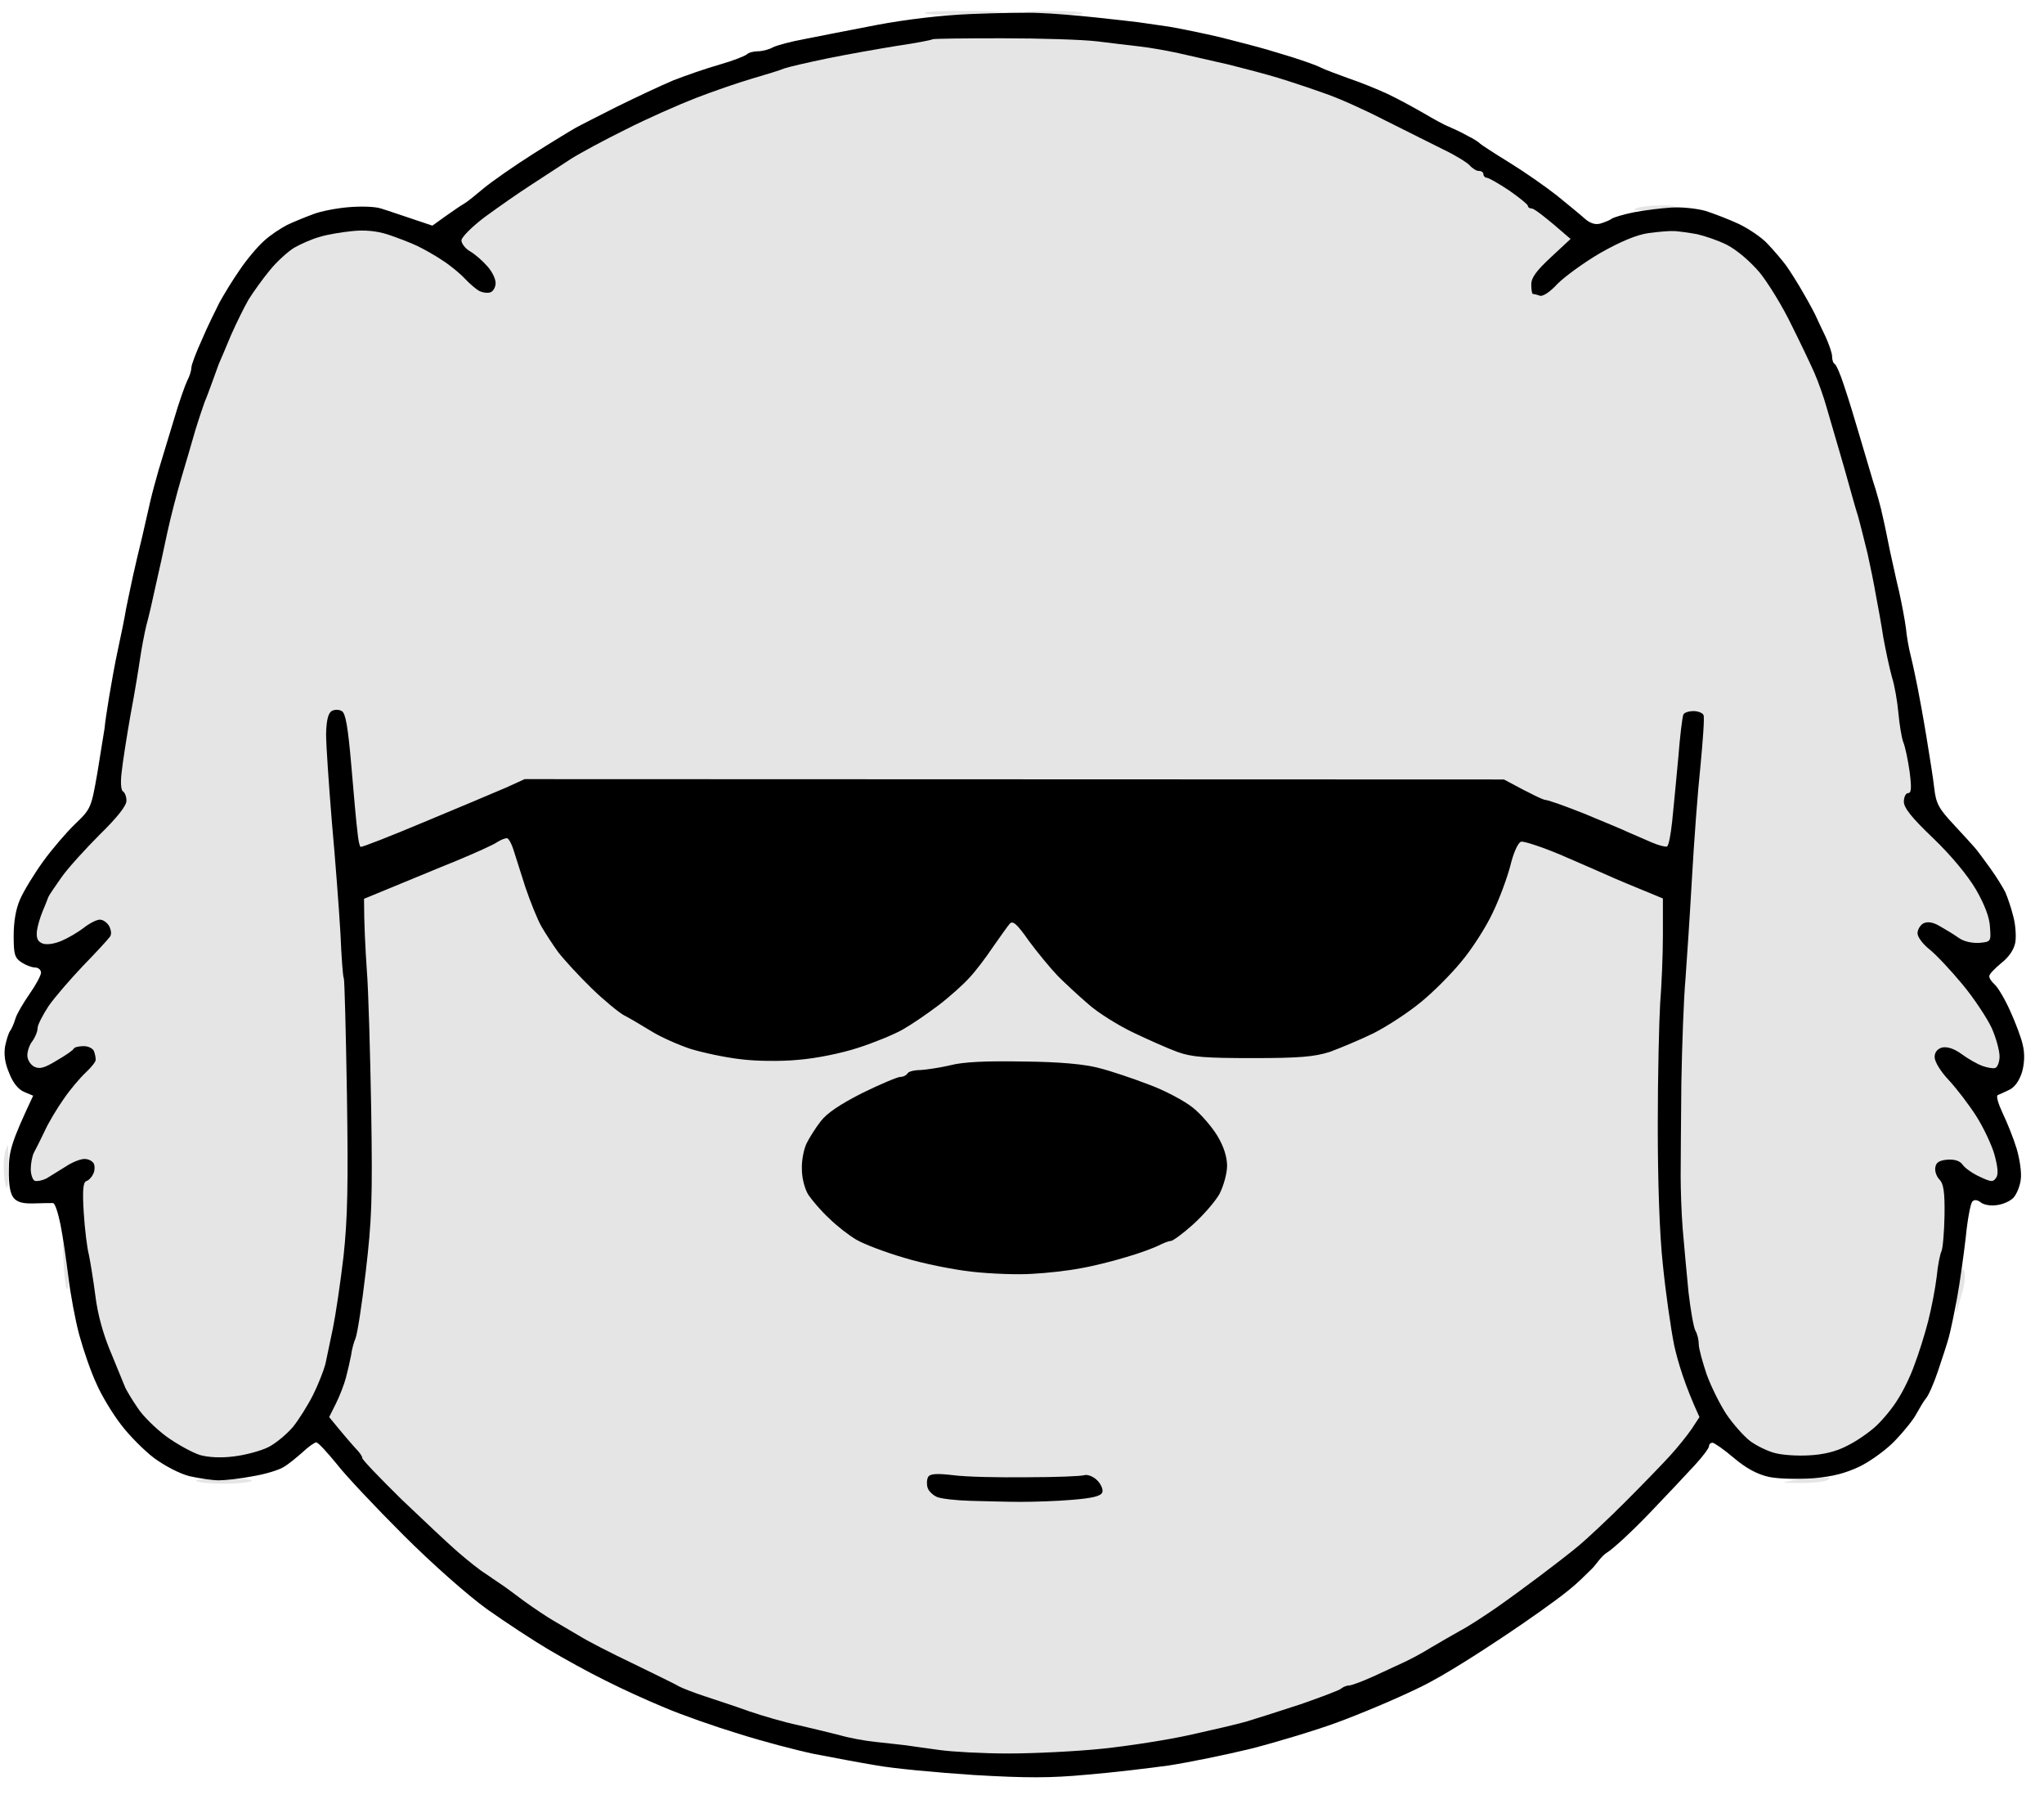
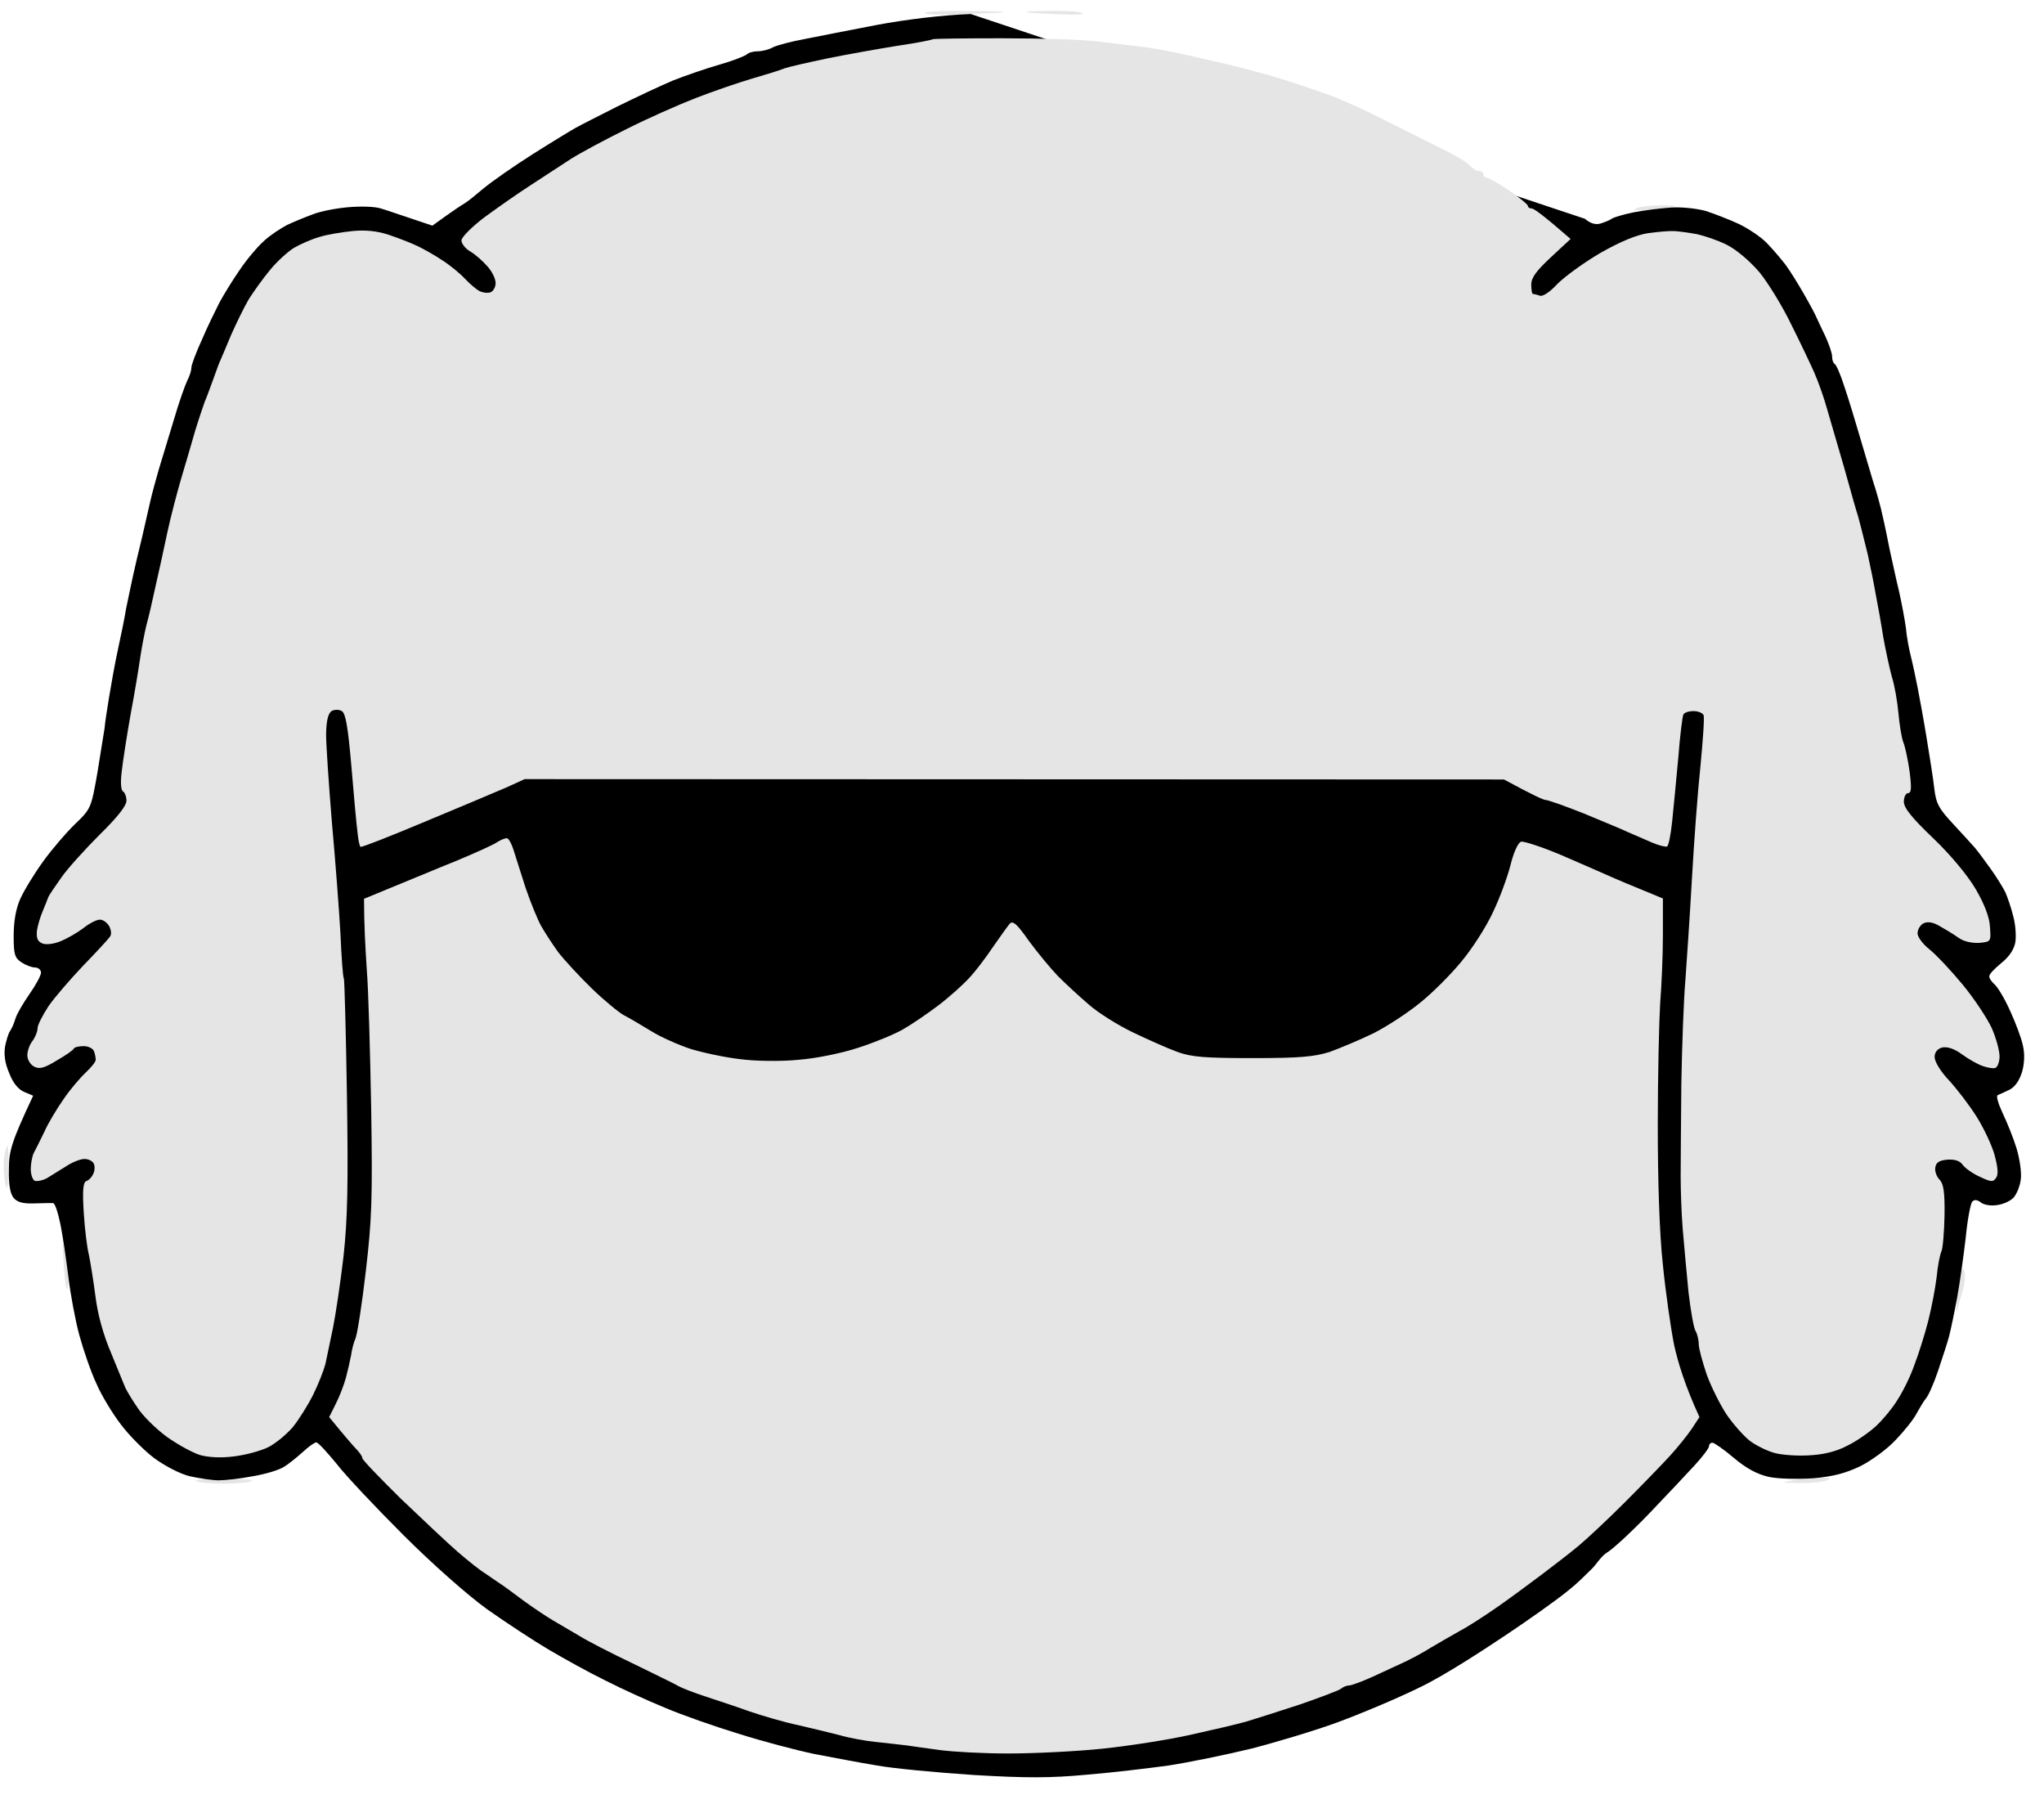
<svg xmlns="http://www.w3.org/2000/svg" version="1.2" viewBox="0 0 598 525" width="598" height="525">
  <title>bd</title>
  <style>
		.s0 { fill: #e5e5e5 } 
		.s1 { fill: #000000 } 
	</style>
  <g id="Layer 1">
    <path id="Path 0" class="s0" d="m270.6 3.8c-0.2 0.4 3.7 0.6 8.7 0.4 5.1-0.1 11.2-0.4 13.7-0.5 2.5-0.2-1.4-0.4-8.7-0.5-7.3-0.1-13.4 0.1-13.7 0.6zm29.9-0.2c1.1 0.2 5.4 0.4 9.7 0.6 4.2 0.2 7.1 0 6.5-0.4-0.7-0.4-5-0.7-9.7-0.6-4.7 0-7.6 0.2-6.5 0.4zm178 57.4c-1.2 0.5 0.5 0.7 4.5 0.3 3.6-0.3 6.7-0.7 6.9-0.9 0.2-0.2-1.8-0.4-4.5-0.3-2.7 0-5.8 0.4-6.9 0.9zm-476.9 275.5c-0.3 0.8-0.6 3.2-0.5 5.3 0 2 0.3 4.5 0.7 5.4 0.4 1 0.7-1.4 0.7-5.2 0-3.9-0.1-7-0.2-7-0.1 0-0.4 0.7-0.7 1.5zm17 32.5c0.2 4.1 0.6 7.7 0.9 8 0.3 0.3 0.5-1.1 0.5-3-0.1-1.9-0.5-5.5-1-8-0.7-3.7-0.8-3.2-0.4 3zm555.1 3.1c-0.5 0.9-1 4.2-1.2 7.5-0.2 3.2-0.2 5 0.1 3.9 0.2-1.1 0.9-3.6 1.5-5.5 0.6-1.9 0.9-4.4 0.7-5.5-0.3-1.7-0.5-1.8-1.1-0.4zm-516.3 61.1c0.6 0.4 4.2 0.8 8.1 0.8 3.8 0 7.5-0.4 8.2-0.8 0.6-0.4-3.1-0.7-8.2-0.7-5.1 0-8.8 0.3-8.1 0.7zm467.1-0.2c-3.7 0.7-3.6 0.7 2 0.8 3.3 0 6.9-0.3 8-0.8 1.5-0.7 1.1-0.8-2-0.8-2.2 0.1-5.8 0.4-8 0.8z" />
-     <path id="Path 1" class="s1" d="m284 4.1c-8.2 0.3-19 1.6-27.5 3.2-7.7 1.5-17.1 3.3-21 4.1-3.9 0.7-8 1.8-9.3 2.4-1.2 0.7-3.2 1.2-4.5 1.2-1.3 0-2.7 0.4-3.2 0.9-0.6 0.5-4.1 1.9-8 3-3.9 1.1-9.9 3.2-13.5 4.6-3.6 1.5-11 5-16.5 7.7-5.5 2.8-10.9 5.5-12.1 6.2-1.1 0.6-6.7 4-12.4 7.6-5.7 3.6-12.1 8.1-14.4 10-2.3 1.9-4.8 4-5.7 4.5-0.9 0.5-3.4 2.2-5.5 3.7l-3.9 2.8c-9.3-3.1-13.3-4.5-15-5-1.7-0.6-5.9-0.7-9.5-0.4-3.6 0.3-8.3 1.2-10.5 2.1-2.2 0.8-5.6 2.2-7.5 3.1-1.9 1-5 3-6.8 4.7-1.9 1.7-5.1 5.5-7.1 8.5-2.1 3-4.7 7.3-5.9 9.5-1.1 2.2-3.5 7-5.1 10.8-1.7 3.7-3.1 7.4-3.1 8.2 0 0.8-0.5 2.5-1.2 3.8-0.6 1.2-2.5 6.5-4 11.7-1.6 5.2-3.6 11.8-4.4 14.5-0.8 2.8-1.9 6.8-2.4 9-0.5 2.2-1.6 6.9-2.4 10.5-0.9 3.6-2.1 8.8-2.7 11.5-0.6 2.8-1.5 7-2 9.5-0.4 2.5-1.5 7.9-2.4 12-0.9 4.1-2 10.4-2.6 14-0.6 3.6-1.2 7.6-1.3 9-0.2 1.4-1.2 7.2-2.1 13-1.8 10.3-1.9 10.6-6.5 15-2.6 2.5-6.8 7.4-9.4 11-2.6 3.6-5.6 8.5-6.7 11-1.3 2.9-1.9 6.7-1.9 10.8 0 5.3 0.3 6.4 2.3 7.7 1.2 0.8 3 1.5 4 1.5 0.9 0 1.7 0.7 1.7 1.5 0 0.8-1.5 3.6-3.4 6.3-1.8 2.6-3.7 5.8-4.1 7.2-0.4 1.4-1.1 2.9-1.5 3.5-0.5 0.6-1.1 2.6-1.5 4.5-0.4 2.4-0.1 4.9 1.2 7.9 1.1 2.9 2.7 4.8 4.4 5.5l2.6 1.1c-6.4 13.6-7.1 16.2-7.1 21.6-0.1 4.5 0.4 7.1 1.4 8.3 1.1 1.3 2.8 1.7 6 1.6 2.5-0.1 4.9-0.1 5.5-0.1 0.6 0 1.5 2.9 2.2 6.3 0.7 3.5 1.7 10.4 2.3 15.3 0.6 4.9 2 12.6 3.2 17 1.2 4.4 3.4 10.8 5 14.2 1.5 3.5 4.8 8.9 7.2 12 2.4 3.2 6.8 7.6 9.7 9.8 3 2.2 7.5 4.6 10.4 5.3 2.7 0.6 6.6 1.2 8.5 1.2 1.9 0 6.4-0.5 10-1.2 3.6-0.6 7.6-1.8 9-2.7 1.4-0.8 3.8-2.8 5.5-4.3 1.7-1.6 3.4-2.8 4-2.9 0.6 0 3.2 2.9 6 6.3 2.7 3.5 11.5 12.8 19.5 20.8 8.3 8.3 18.8 17.6 24.5 21.7 5.5 3.9 13.6 9.2 18 11.8 4.4 2.6 11.8 6.7 16.5 9 4.7 2.4 12.6 6 17.5 8 4.9 2.1 14.6 5.5 21.5 7.6 6.9 2.2 16.8 4.8 22 5.9 5.2 1 13.6 2.6 18.5 3.4 4.9 0.9 17.8 2.1 28.5 2.8 15.3 0.9 22.4 0.9 33-0.1 7.4-0.6 18.2-1.9 24-2.7 5.8-0.9 16.6-3.1 24-4.9 7.4-1.9 18.7-5.3 25-7.6 6.3-2.3 17.4-6.9 24.5-10.4 7.1-3.4 18.4-10.8 25-15.2 6.6-4.4 14.8-10.2 18.1-12.9 3.4-2.7 4.8-4.3 7.3-6.7 1.1-1.1 2.6-3.6 4.3-4.6 1.8-1.1 7.3-6.2 12.3-11.4 5-5.2 10.9-11.5 13.3-14.1 2.3-2.5 4.2-5 4.2-5.6 0-0.6 0.5-1 1-1 0.5 0 3.4 2 6.2 4.4 3.7 3.1 6.8 4.8 10.3 5.6 2.9 0.6 8.4 0.7 13 0.4 5.8-0.5 9.5-1.5 13.7-3.5 3.2-1.6 7.9-5 10.4-7.7 2.5-2.6 5.3-6.1 6.1-7.7 0.9-1.6 2.1-3.7 2.8-4.5 0.7-0.8 2.3-4.4 3.5-8 1.2-3.6 2.7-8.1 3.2-10 0.5-1.9 1.6-7.1 2.4-11.5 0.8-4.4 1.9-12.3 2.5-17.5 0.5-5.2 1.4-9.9 1.9-10.5q0.9-1 2.5 0.2c0.8 0.7 2.9 1.1 4.7 0.8 1.8-0.2 4-1.2 4.9-2.2 0.9-1 1.9-3.4 2.1-5.3 0.3-1.9-0.3-6-1.2-9-0.9-3-2.8-7.7-4.1-10.4-1.3-2.8-2-5.1-1.4-5.3 0.5-0.2 2.1-0.9 3.5-1.6 1.5-0.8 2.8-2.6 3.6-5.2 0.7-2.5 0.8-5.4 0.2-7.8-0.4-2-2.1-6.5-3.7-10-1.5-3.4-3.6-6.9-4.5-7.7-0.9-0.8-1.7-1.9-1.6-2.5 0-0.6 1.6-2.2 3.5-3.8 2.2-1.7 3.7-3.9 4.1-6 0.3-1.7 0.1-5.2-0.6-7.7-0.6-2.5-1.7-5.6-2.3-7-0.7-1.4-2.6-4.5-4.4-7-1.8-2.5-3.8-5.2-4.5-6-0.7-0.8-3.5-3.9-6.3-6.9-4.3-4.6-5.1-6.1-5.6-10.5-0.3-2.8-1.4-9.6-2.3-15.1-0.9-5.5-2.1-12-2.6-14.5-0.5-2.5-1.3-6.4-1.9-8.8-0.6-2.3-1.3-6.1-1.5-8.5-0.3-2.3-1.2-7.1-2-10.7-0.9-3.6-2-9-2.7-12-0.6-3-1.5-7.5-2.1-10-0.5-2.5-1.8-7.2-2.9-10.5-1-3.3-2.8-9.4-4-13.5-1.2-4.1-3.1-10.4-4.3-13.9-1.1-3.5-2.4-6.5-2.9-6.7-0.4-0.2-0.7-1.2-0.7-2.2 0-0.9-0.9-3.5-1.9-5.7-1.1-2.2-2.2-4.7-2.6-5.5-0.3-0.8-2-4-3.8-7.1-1.7-3-4.1-6.8-5.2-8.3-1.1-1.5-3.5-4.3-5.3-6.2-1.7-1.9-5.6-4.5-8.5-5.9-2.8-1.3-7.2-3-9.7-3.8-2.5-0.7-7-1.2-10-1-3 0.2-8 0.8-11 1.4-3 0.6-6 1.5-6.5 1.9-0.5 0.4-2 1-3.3 1.4q-2.2 0.6-4.5-1.4c-1.2-1.1-4.9-4.1-8.2-6.8-3.3-2.6-9.6-7-14-9.7-4.4-2.7-8.2-5.2-8.5-5.5-0.3-0.4-1.9-1.4-3.5-2.2-1.6-0.9-4.1-2.1-5.5-2.7-1.4-0.5-4.8-2.4-7.5-4-2.8-1.6-7.5-4.2-10.5-5.6-3-1.4-8.2-3.5-11.5-4.6-3.3-1.2-6.8-2.5-7.8-3-0.9-0.5-3.6-1.5-6-2.3-2.3-0.8-6.7-2.1-9.7-3-3-0.9-9.3-2.5-14-3.7-4.7-1.1-11.4-2.5-15-3.1-3.6-0.5-7.6-1.1-9-1.3-1.4-0.2-7-0.8-12.5-1.4-5.5-0.6-12.9-1.2-16.5-1.3-3.6-0.2-12.6 0-20 0.3z" />
+     <path id="Path 1" class="s1" d="m284 4.1c-8.2 0.3-19 1.6-27.5 3.2-7.7 1.5-17.1 3.3-21 4.1-3.9 0.7-8 1.8-9.3 2.4-1.2 0.7-3.2 1.2-4.5 1.2-1.3 0-2.7 0.4-3.2 0.9-0.6 0.5-4.1 1.9-8 3-3.9 1.1-9.9 3.2-13.5 4.6-3.6 1.5-11 5-16.5 7.7-5.5 2.8-10.9 5.5-12.1 6.2-1.1 0.6-6.7 4-12.4 7.6-5.7 3.6-12.1 8.1-14.4 10-2.3 1.9-4.8 4-5.7 4.5-0.9 0.5-3.4 2.2-5.5 3.7l-3.9 2.8c-9.3-3.1-13.3-4.5-15-5-1.7-0.6-5.9-0.7-9.5-0.4-3.6 0.3-8.3 1.2-10.5 2.1-2.2 0.8-5.6 2.2-7.5 3.1-1.9 1-5 3-6.8 4.7-1.9 1.7-5.1 5.5-7.1 8.5-2.1 3-4.7 7.3-5.9 9.5-1.1 2.2-3.5 7-5.1 10.8-1.7 3.7-3.1 7.4-3.1 8.2 0 0.8-0.5 2.5-1.2 3.8-0.6 1.2-2.5 6.5-4 11.7-1.6 5.2-3.6 11.8-4.4 14.5-0.8 2.8-1.9 6.8-2.4 9-0.5 2.2-1.6 6.9-2.4 10.5-0.9 3.6-2.1 8.8-2.7 11.5-0.6 2.8-1.5 7-2 9.5-0.4 2.5-1.5 7.9-2.4 12-0.9 4.1-2 10.4-2.6 14-0.6 3.6-1.2 7.6-1.3 9-0.2 1.4-1.2 7.2-2.1 13-1.8 10.3-1.9 10.6-6.5 15-2.6 2.5-6.8 7.4-9.4 11-2.6 3.6-5.6 8.5-6.7 11-1.3 2.9-1.9 6.7-1.9 10.8 0 5.3 0.3 6.4 2.3 7.7 1.2 0.8 3 1.5 4 1.5 0.9 0 1.7 0.7 1.7 1.5 0 0.8-1.5 3.6-3.4 6.3-1.8 2.6-3.7 5.8-4.1 7.2-0.4 1.4-1.1 2.9-1.5 3.5-0.5 0.6-1.1 2.6-1.5 4.5-0.4 2.4-0.1 4.9 1.2 7.9 1.1 2.9 2.7 4.8 4.4 5.5l2.6 1.1c-6.4 13.6-7.1 16.2-7.1 21.6-0.1 4.5 0.4 7.1 1.4 8.3 1.1 1.3 2.8 1.7 6 1.6 2.5-0.1 4.9-0.1 5.5-0.1 0.6 0 1.5 2.9 2.2 6.3 0.7 3.5 1.7 10.4 2.3 15.3 0.6 4.9 2 12.6 3.2 17 1.2 4.4 3.4 10.8 5 14.2 1.5 3.5 4.8 8.9 7.2 12 2.4 3.2 6.8 7.6 9.7 9.8 3 2.2 7.5 4.6 10.4 5.3 2.7 0.6 6.6 1.2 8.5 1.2 1.9 0 6.4-0.5 10-1.2 3.6-0.6 7.6-1.8 9-2.7 1.4-0.8 3.8-2.8 5.5-4.3 1.7-1.6 3.4-2.8 4-2.9 0.6 0 3.2 2.9 6 6.3 2.7 3.5 11.5 12.8 19.5 20.8 8.3 8.3 18.8 17.6 24.5 21.7 5.5 3.9 13.6 9.2 18 11.8 4.4 2.6 11.8 6.7 16.5 9 4.7 2.4 12.6 6 17.5 8 4.9 2.1 14.6 5.5 21.5 7.6 6.9 2.2 16.8 4.8 22 5.9 5.2 1 13.6 2.6 18.5 3.4 4.9 0.9 17.8 2.1 28.5 2.8 15.3 0.9 22.4 0.9 33-0.1 7.4-0.6 18.2-1.9 24-2.7 5.8-0.9 16.6-3.1 24-4.9 7.4-1.9 18.7-5.3 25-7.6 6.3-2.3 17.4-6.9 24.5-10.4 7.1-3.4 18.4-10.8 25-15.2 6.6-4.4 14.8-10.2 18.1-12.9 3.4-2.7 4.8-4.3 7.3-6.7 1.1-1.1 2.6-3.6 4.3-4.6 1.8-1.1 7.3-6.2 12.3-11.4 5-5.2 10.9-11.5 13.3-14.1 2.3-2.5 4.2-5 4.2-5.6 0-0.6 0.5-1 1-1 0.5 0 3.4 2 6.2 4.4 3.7 3.1 6.8 4.8 10.3 5.6 2.9 0.6 8.4 0.7 13 0.4 5.8-0.5 9.5-1.5 13.7-3.5 3.2-1.6 7.9-5 10.4-7.7 2.5-2.6 5.3-6.1 6.1-7.7 0.9-1.6 2.1-3.7 2.8-4.5 0.7-0.8 2.3-4.4 3.5-8 1.2-3.6 2.7-8.1 3.2-10 0.5-1.9 1.6-7.1 2.4-11.5 0.8-4.4 1.9-12.3 2.5-17.5 0.5-5.2 1.4-9.9 1.9-10.5q0.9-1 2.5 0.2c0.8 0.7 2.9 1.1 4.7 0.8 1.8-0.2 4-1.2 4.9-2.2 0.9-1 1.9-3.4 2.1-5.3 0.3-1.9-0.3-6-1.2-9-0.9-3-2.8-7.7-4.1-10.4-1.3-2.8-2-5.1-1.4-5.3 0.5-0.2 2.1-0.9 3.5-1.6 1.5-0.8 2.8-2.6 3.6-5.2 0.7-2.5 0.8-5.4 0.2-7.8-0.4-2-2.1-6.5-3.7-10-1.5-3.4-3.6-6.9-4.5-7.7-0.9-0.8-1.7-1.9-1.6-2.5 0-0.6 1.6-2.2 3.5-3.8 2.2-1.7 3.7-3.9 4.1-6 0.3-1.7 0.1-5.2-0.6-7.7-0.6-2.5-1.7-5.6-2.3-7-0.7-1.4-2.6-4.5-4.4-7-1.8-2.5-3.8-5.2-4.5-6-0.7-0.8-3.5-3.9-6.3-6.9-4.3-4.6-5.1-6.1-5.6-10.5-0.3-2.8-1.4-9.6-2.3-15.1-0.9-5.5-2.1-12-2.6-14.5-0.5-2.5-1.3-6.4-1.9-8.8-0.6-2.3-1.3-6.1-1.5-8.5-0.3-2.3-1.2-7.1-2-10.7-0.9-3.6-2-9-2.7-12-0.6-3-1.5-7.5-2.1-10-0.5-2.5-1.8-7.2-2.9-10.5-1-3.3-2.8-9.4-4-13.5-1.2-4.1-3.1-10.4-4.3-13.9-1.1-3.5-2.4-6.5-2.9-6.7-0.4-0.2-0.7-1.2-0.7-2.2 0-0.9-0.9-3.5-1.9-5.7-1.1-2.2-2.2-4.7-2.6-5.5-0.3-0.8-2-4-3.8-7.1-1.7-3-4.1-6.8-5.2-8.3-1.1-1.5-3.5-4.3-5.3-6.2-1.7-1.9-5.6-4.5-8.5-5.9-2.8-1.3-7.2-3-9.7-3.8-2.5-0.7-7-1.2-10-1-3 0.2-8 0.8-11 1.4-3 0.6-6 1.5-6.5 1.9-0.5 0.4-2 1-3.3 1.4q-2.2 0.6-4.5-1.4z" />
    <path id="Path 2" class="s0" d="m272.8 11.5c-0.2 0.2-4.8 1.1-10.3 1.9-5.5 0.9-14.7 2.5-20.5 3.7-5.8 1.2-11.4 2.5-12.5 2.9-1.1 0.5-5.4 1.8-9.5 3-4.1 1.2-11.6 3.8-16.5 5.7-4.9 1.9-14.2 6-20.5 9.2-6.3 3.1-13.5 7-16 8.6-2.5 1.6-7.6 5-11.5 7.5-3.9 2.5-10 6.8-13.7 9.5-3.7 2.8-6.7 5.8-6.8 6.8 0 0.9 1.1 2.4 2.5 3.2 1.4 0.8 3.6 2.7 5 4.3 1.4 1.5 2.5 3.7 2.5 5 0 1.2-0.7 2.4-1.5 2.7-0.8 0.3-2.3 0.1-3.3-0.4-0.9-0.5-2.8-2.1-4.2-3.6-1.4-1.5-4.3-3.9-6.5-5.3-2.2-1.5-5.6-3.4-7.5-4.3-1.9-0.9-5.8-2.4-8.5-3.3q-5-1.6-10.5-1c-3 0.3-7.3 1-9.5 1.7-2.2 0.6-5.6 2.1-7.5 3.2-1.9 1.2-5.1 4.1-7.1 6.6-2 2.4-4.7 6.2-6.1 8.4-1.3 2.2-3.6 6.9-5.2 10.5-1.5 3.6-3.1 7.4-3.6 8.5-0.4 1.1-1.3 3.6-2 5.5-0.7 1.9-1.6 4.4-2.1 5.5-0.4 1.1-1.7 4.9-2.8 8.5-1 3.6-2.9 9.9-4.1 14-1.2 4.1-3.1 11.3-4.1 16-1 4.7-2.5 11.7-3.4 15.5-0.8 3.8-2 9-2.7 11.5-0.6 2.5-1.4 6.8-1.8 9.5-0.4 2.8-1.6 10.2-2.8 16.5-1.1 6.3-2.3 13.9-2.6 16.8-0.4 3.1-0.2 5.4 0.4 5.7 0.5 0.3 1 1.5 1 2.7 0 1.5-2.7 4.9-7.8 9.9-4.2 4.2-9.3 9.8-11.2 12.5-1.9 2.7-3.7 5.3-3.9 5.9-0.2 0.5-0.9 2.4-1.6 4-0.7 1.6-1.5 4.3-1.7 5.8-0.2 2.2 0.2 3.1 1.7 3.7 1.2 0.4 3.4 0.1 5.5-0.8 1.9-0.8 4.8-2.5 6.5-3.8 1.6-1.3 3.8-2.4 4.7-2.4 1 0 2.2 0.9 2.8 2 0.6 1.3 0.7 2.5 0 3.2-0.5 0.7-4 4.5-7.7 8.3-3.7 3.9-8.3 9.2-10.1 11.8-1.7 2.6-3.2 5.5-3.2 6.4 0 1-0.7 2.7-1.5 3.8-0.9 1.1-1.5 3-1.5 4.2 0 1.3 0.9 2.7 2 3.3 1.6 0.8 3 0.4 6.6-1.8 2.6-1.5 4.8-3 5-3.5 0.2-0.4 1.5-0.7 2.9-0.7 1.4 0 2.7 0.7 3 1.5 0.3 0.8 0.5 1.9 0.5 2.5 0 0.6-1.3 2.2-2.9 3.7-1.7 1.6-4.6 5-6.5 7.8-1.9 2.7-4.5 7-5.6 9.5-1.2 2.5-2.6 5.3-3.1 6.2-0.5 1-0.9 3.2-0.9 4.8 0 1.6 0.6 3.2 1.2 3.4 0.7 0.2 2.2-0.1 3.4-0.7 1.1-0.7 3.6-2.2 5.5-3.4 1.9-1.3 4.4-2.3 5.6-2.3 1.3 0 2.5 0.7 2.8 1.5 0.3 0.8 0.2 2.2-0.3 3-0.4 0.9-1.3 1.8-2 2-0.9 0.4-1.1 2.8-0.7 9.2 0.3 4.9 1 10.4 1.5 12.3 0.4 1.9 1.3 7.3 1.9 12 0.7 5.6 2.3 11.4 4.7 17 1.9 4.7 3.8 9.2 4.1 10 0.4 0.8 1.9 3.4 3.5 5.7 1.5 2.4 5.4 6.2 8.5 8.5 3.2 2.3 7.6 4.7 9.8 5.4 2.5 0.7 6.2 0.9 10 0.4 3.3-0.4 7.8-1.6 10-2.7 2.2-1.1 5.4-3.8 7.2-5.9 1.7-2.1 4.4-6.4 5.9-9.4 1.5-3 3.1-7.1 3.6-9 0.4-1.9 1.4-6.6 2.2-10.5 0.8-3.9 2.2-13.3 3.1-21 1.2-11.1 1.4-20.9 1-47.3-0.3-18.2-0.7-33.5-0.9-34-0.3-0.4-0.7-6.3-1-13.2-0.4-6.9-1.5-21.5-2.5-32.5-0.9-11-1.7-22.6-1.7-25.8 0.1-4 0.6-6 1.6-6.7 0.8-0.5 2.2-0.5 3 0 1.1 0.6 1.8 4.5 2.8 16.1 0.7 8.5 1.5 17.2 1.8 19.4 0.2 2.2 0.6 4.1 0.9 4.2 0.3 0.2 8.7-3.1 18.7-7.3 10.1-4.2 20.8-8.7 23.8-10l5.5-2.5 286.5 0.1c8.5 4.6 11.6 6 12.2 6 0.7 0 5.8 1.8 11.3 4 5.5 2.3 11.4 4.7 13 5.5 1.6 0.7 4.7 2 6.7 2.9 2.1 0.9 4.1 1.4 4.5 1.2 0.5-0.2 1.1-3.5 1.5-7.2 0.4-3.8 1.2-12.2 1.8-18.7 0.5-6.4 1.2-12.1 1.5-12.7 0.3-0.6 1.6-1 3-1 1.4 0 2.7 0.6 2.9 1.2 0.3 0.7-0.2 7.4-0.9 14.8-0.8 7.4-1.9 22.3-2.5 33-0.6 10.7-1.5 24-1.9 29.5-0.5 5.5-1 19.2-1.2 30.5-0.1 11.3-0.2 23.4-0.2 27 0 3.6 0.2 10.6 0.6 15.5 0.4 4.9 1.2 13.3 1.7 18.5 0.6 5.2 1.5 10.3 2 11.2 0.6 1 1 2.8 1 4 0 1.3 1.1 5.2 2.3 8.8 1.3 3.6 3.9 8.8 5.8 11.7 1.9 2.8 5 6.3 6.9 7.8 1.9 1.4 5.2 3 7.2 3.5 2.1 0.6 6.6 0.9 10 0.7 4.2-0.2 8-1.1 11.2-2.8 2.7-1.3 6.6-4 8.6-5.9 2-1.9 4.9-5.4 6.3-7.8 1.5-2.3 3.7-6.8 4.8-10 1.2-3.1 3-8.8 4-12.7 1-3.9 2.1-9.7 2.5-13 0.3-3.3 1-6.7 1.4-7.5 0.4-0.8 0.8-5.6 0.9-10.5 0.1-6.9-0.3-9.3-1.5-10.5-0.8-0.8-1.4-2.4-1.2-3.5 0.2-1.5 1.2-2.1 3.6-2.3q3.2-0.2 4.4 1.5c0.7 1 3 2.6 5 3.5 3.4 1.6 3.9 1.6 4.8 0.3 0.7-1 0.5-3.1-0.5-6.8-0.8-2.8-3.2-7.9-5.3-11.2-2.1-3.3-5.7-8-8-10.5-2.5-2.6-4.2-5.5-4.2-6.8 0-1.4 0.8-2.4 2.2-2.8 1.5-0.3 3.5 0.3 5.8 2 1.9 1.4 4.6 2.9 6 3.4 1.4 0.5 3.1 0.8 3.7 0.6 0.7-0.2 1.3-1.8 1.3-3.4 0-1.6-1-5.4-2.3-8.3-1.3-2.8-5.1-8.6-8.5-12.7-3.4-4.1-7.7-8.7-9.7-10.3-1.9-1.5-3.5-3.6-3.5-4.7 0-1.1 0.8-2.4 1.7-2.9 1.2-0.6 2.8-0.4 4.8 0.8 1.6 0.9 4.1 2.4 5.5 3.4 1.5 1.1 3.9 1.6 6 1.5 3.5-0.3 3.5-0.4 3.2-4.6-0.1-2.7-1.5-6.5-4.1-11-2.4-4.1-7.2-9.9-12.5-15-6.3-6-8.6-8.9-8.6-10.7 0-1.4 0.6-2.5 1.2-2.5 1 0 1.1-1.4 0.5-6.2-0.5-3.5-1.3-7.4-1.9-8.8-0.5-1.4-1.1-5.2-1.4-8.5-0.3-3.3-1.1-8-1.9-10.5-0.7-2.5-1.8-7.7-2.5-11.5-0.6-3.9-1.6-9.5-2.2-12.5-0.5-3-1.6-8.4-2.4-12-0.9-3.6-2.1-8.5-2.8-11-0.8-2.5-1.9-6.5-2.6-9-0.7-2.5-2-7.2-3-10.5-1-3.3-2.5-8.7-3.5-12-0.9-3.3-2.6-8-3.7-10.5-1.1-2.5-4.1-8.8-6.7-14-2.5-5.2-6.7-12.1-9.3-15.3-2.9-3.4-6.7-6.6-9.6-8.1-2.6-1.3-6.5-2.6-8.7-3.1-2.2-0.4-5.1-0.8-6.5-0.9-1.4-0.1-4.9 0.2-7.8 0.6-3.4 0.5-8.2 2.5-14 5.8-4.8 2.8-10.4 6.9-12.5 9-2.2 2.4-4.3 3.8-5.2 3.5-0.8-0.3-1.7-0.5-2-0.5-0.3 0-0.5-1.2-0.5-2.8 0-2 1.5-4 5.8-8l5.7-5.3c-7.8-6.8-10.6-8.8-11.3-8.9-0.6 0-1.2-0.3-1.2-0.8 0-0.4-2.5-2.4-5.5-4.5-3-2-6-3.7-6.5-3.7-0.5 0-1-0.5-1-1 0-0.6-0.6-1-1.3-1-0.6 0.1-1.9-0.7-2.7-1.6-0.8-0.9-4.4-3.1-8-4.8-3.6-1.8-11.2-5.6-17-8.5-5.8-3-13.6-6.5-17.5-7.8-3.9-1.4-9.9-3.4-13.5-4.5-3.6-1.1-10.1-2.8-14.5-3.9-4.4-1-10.9-2.5-14.5-3.3-3.6-0.8-8.8-1.7-11.5-2-2.8-0.3-8.4-1-12.5-1.5-4.1-0.5-16.6-0.9-27.7-0.9-11.1 0-20.3 0.1-20.5 0.3zm-127.3 234.8c-1.1 0.8-6.5 3.2-12 5.5-5.5 2.2-13.8 5.7-18.5 7.6l-8.5 3.5c0 7.4 0.4 14.5 0.8 20.6 0.5 6 1 24.5 1.3 41 0.4 26.2 0.2 32.2-1.6 47.5-1.1 9.6-2.5 18.4-3 19.5-0.5 1.1-1.1 3.4-1.3 5-0.3 1.6-1 4.6-1.5 6.5-0.5 1.9-1.8 5.3-2.9 7.5l-2 4c4.4 5.4 6.6 7.9 7.6 9 1.1 1.1 2.1 2.4 2.1 3 0 0.5 5.2 5.9 11.4 12 6.3 6 13.7 13 16.6 15.5 2.9 2.5 6.4 5.3 7.9 6.2 1.4 1 3.4 2.3 4.4 3 1.1 0.7 4.2 3 7 5.1 2.9 2.1 6.8 4.7 8.7 5.8 1.9 1.1 5.3 3.1 7.5 4.4 2.2 1.4 9.2 5 15.5 8 6.3 3.1 12.4 6 13.5 6.7 1.1 0.6 4.5 1.9 7.5 2.9 3 1 8.9 2.9 13 4.4 4.1 1.4 10.6 3.3 14.5 4.1 3.9 0.9 9.2 2.2 12 2.9 2.7 0.8 7.5 1.7 10.5 2 3 0.3 7.1 0.8 9 1 1.9 0.3 6.4 0.9 10 1.4 3.6 0.5 12.6 1 20 1 7.4 0 19.8-0.6 27.5-1.4 7.7-0.8 19.2-2.6 25.5-4 6.3-1.4 13.7-3.1 16.5-3.9 2.7-0.8 9.9-3.1 16-5.1 6-2.1 11.4-4.1 11.9-4.6 0.6-0.5 1.6-0.9 2.3-0.9 0.7 0 3.9-1.2 7-2.6 3.2-1.5 7.4-3.4 9.3-4.3 1.9-0.9 5.3-2.7 7.5-4.1 2.2-1.3 6-3.5 8.5-4.9 2.5-1.3 7.4-4.5 11-7 3.6-2.5 9.4-6.8 13-9.5 3.6-2.7 8.5-6.5 10.9-8.5 2.4-2 8.5-7.7 13.5-12.7 5-5 10.9-11.1 13.1-13.5 2.2-2.4 5.1-6 6.4-7.9l2.3-3.5c-4.3-9.3-6.3-16.1-7.4-21-1-5-2.5-15.5-3.3-23.5-1-9-1.5-24.5-1.5-41 0-14.6 0.4-30.6 0.7-35.5 0.4-5 0.8-13.9 0.8-19.8v-10.9c-9.3-3.8-13.8-5.7-16-6.7-2.2-1-8.5-3.7-14-6.1-5.5-2.3-10.7-4-11.5-3.8-0.9 0.3-2.2 3.2-3.1 6.9-0.9 3.5-3.2 9.8-5.2 13.9-1.9 4.1-6 10.5-9.1 14.2-3.1 3.8-8.5 9.2-12 12-3.5 2.9-9.6 6.9-13.7 9-4.1 2-9.9 4.4-12.9 5.5-4.5 1.4-8.7 1.8-22.5 1.8-13.9 0-17.9-0.3-22-1.8-2.8-1-8.6-3.6-13-5.7-4.4-2.1-10.3-5.8-13-8.2-2.8-2.4-6.8-6.1-9-8.3-2.2-2.3-6-6.9-8.5-10.3-3.5-5-4.7-6-5.6-5-0.6 0.7-2.8 3.8-4.9 6.8-2 3-5.1 7.1-6.9 9-1.7 1.9-5.8 5.6-9.1 8.1-3.3 2.5-8 5.7-10.5 7.1-2.5 1.4-8.3 3.8-13 5.3-4.9 1.6-12.3 3.1-17.5 3.5-5 0.5-12.6 0.4-17-0.2-4.4-0.5-10.9-1.9-14.5-3-3.6-1.2-8.8-3.5-11.5-5.2-2.8-1.7-6.3-3.8-7.9-4.6-1.5-0.8-5.9-4.4-9.6-8-3.7-3.6-8-8.3-9.7-10.5-1.6-2.2-3.8-5.6-4.9-7.5-1.1-1.9-3.2-7.1-4.7-11.5-1.4-4.4-3-9.4-3.5-11-0.5-1.6-1.3-3.1-1.8-3.3-0.5-0.1-1.8 0.4-2.9 1.1z" />
-     <path id="Path 3" class="s1" d="m278 311.6c-3 0.7-7 1.3-8.8 1.4-1.7 0-3.4 0.4-3.7 1-0.3 0.5-1.2 1-2.1 1-0.8 0-5.8 2.1-11.1 4.7-6.5 3.3-10.4 5.9-12.2 8.3-1.5 1.9-3.3 4.8-4.1 6.4-0.8 1.6-1.5 5-1.4 7.5 0 2.7 0.8 5.8 1.9 7.6 1.1 1.6 3.7 4.7 6 6.8 2.2 2.2 5.8 5 8 6.3 2.2 1.3 8.5 3.7 14 5.3 5.5 1.7 14.5 3.5 20 4.1 5.5 0.6 13.4 0.9 17.5 0.6 4.1-0.2 10.4-0.9 14-1.6 3.6-0.6 9.6-2.1 13.5-3.3 3.9-1.1 8.1-2.7 9.5-3.4 1.4-0.7 2.9-1.3 3.5-1.3 0.6 0 3.5-2.1 6.5-4.8 3-2.7 6.5-6.7 7.8-9 1.2-2.4 2.2-6 2.2-8.2 0-2.6-1-5.7-2.8-8.7-1.5-2.5-4.7-6.3-7.2-8.3-2.5-2-8.3-5.1-13-6.8-4.7-1.8-11.2-4-14.5-4.8-4.1-1.1-11.2-1.8-22-1.9-11-0.2-17.7 0.1-21.5 1.1zm-6.5 120.5c-0.4 0.8-0.4 2.2-0.1 3.1 0.3 1 1.6 2.2 2.8 2.7 1.3 0.5 5.7 1 9.8 1.1 4.1 0.1 10.6 0.3 14.5 0.3 3.9 0 10.7-0.2 15.2-0.6 6.1-0.5 8.4-1.1 8.8-2.2 0.3-0.8-0.4-2.4-1.5-3.5-1.1-1.1-2.8-1.8-3.8-1.5-0.9 0.3-8.5 0.6-16.7 0.6-8.3 0.1-18-0.1-21.6-0.6-5.2-0.6-6.9-0.4-7.4 0.6z" />
  </g>
</svg>